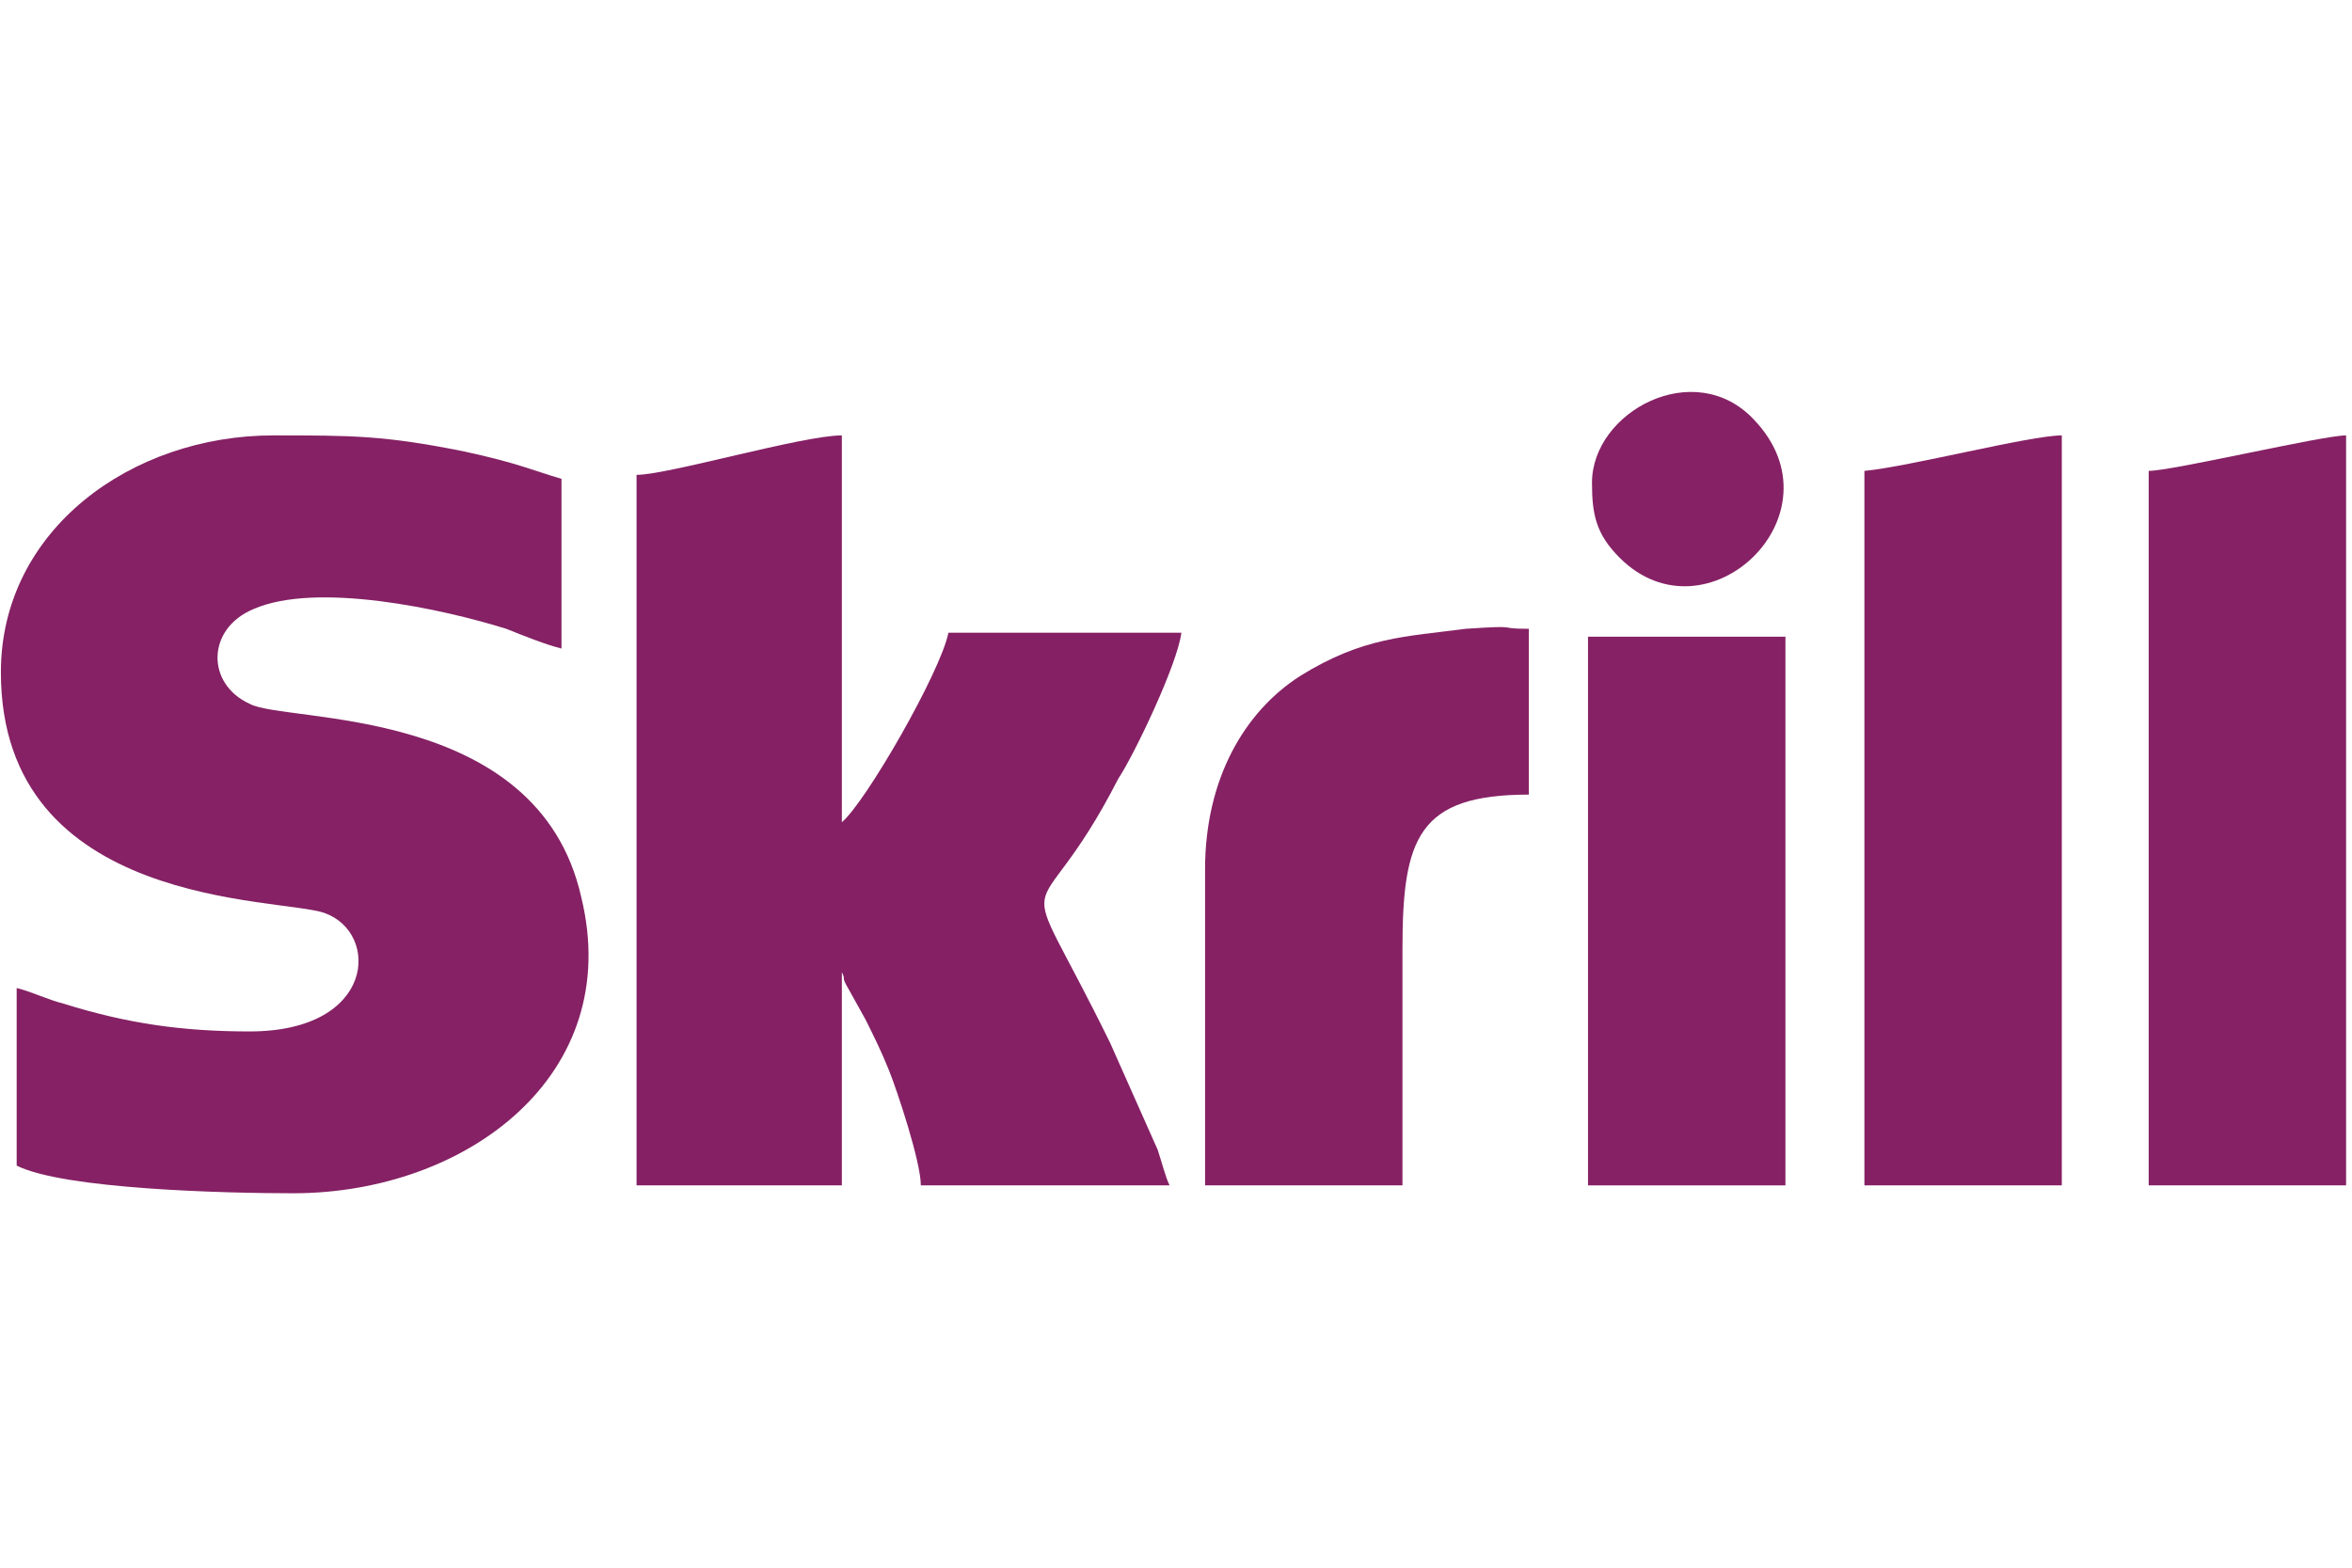
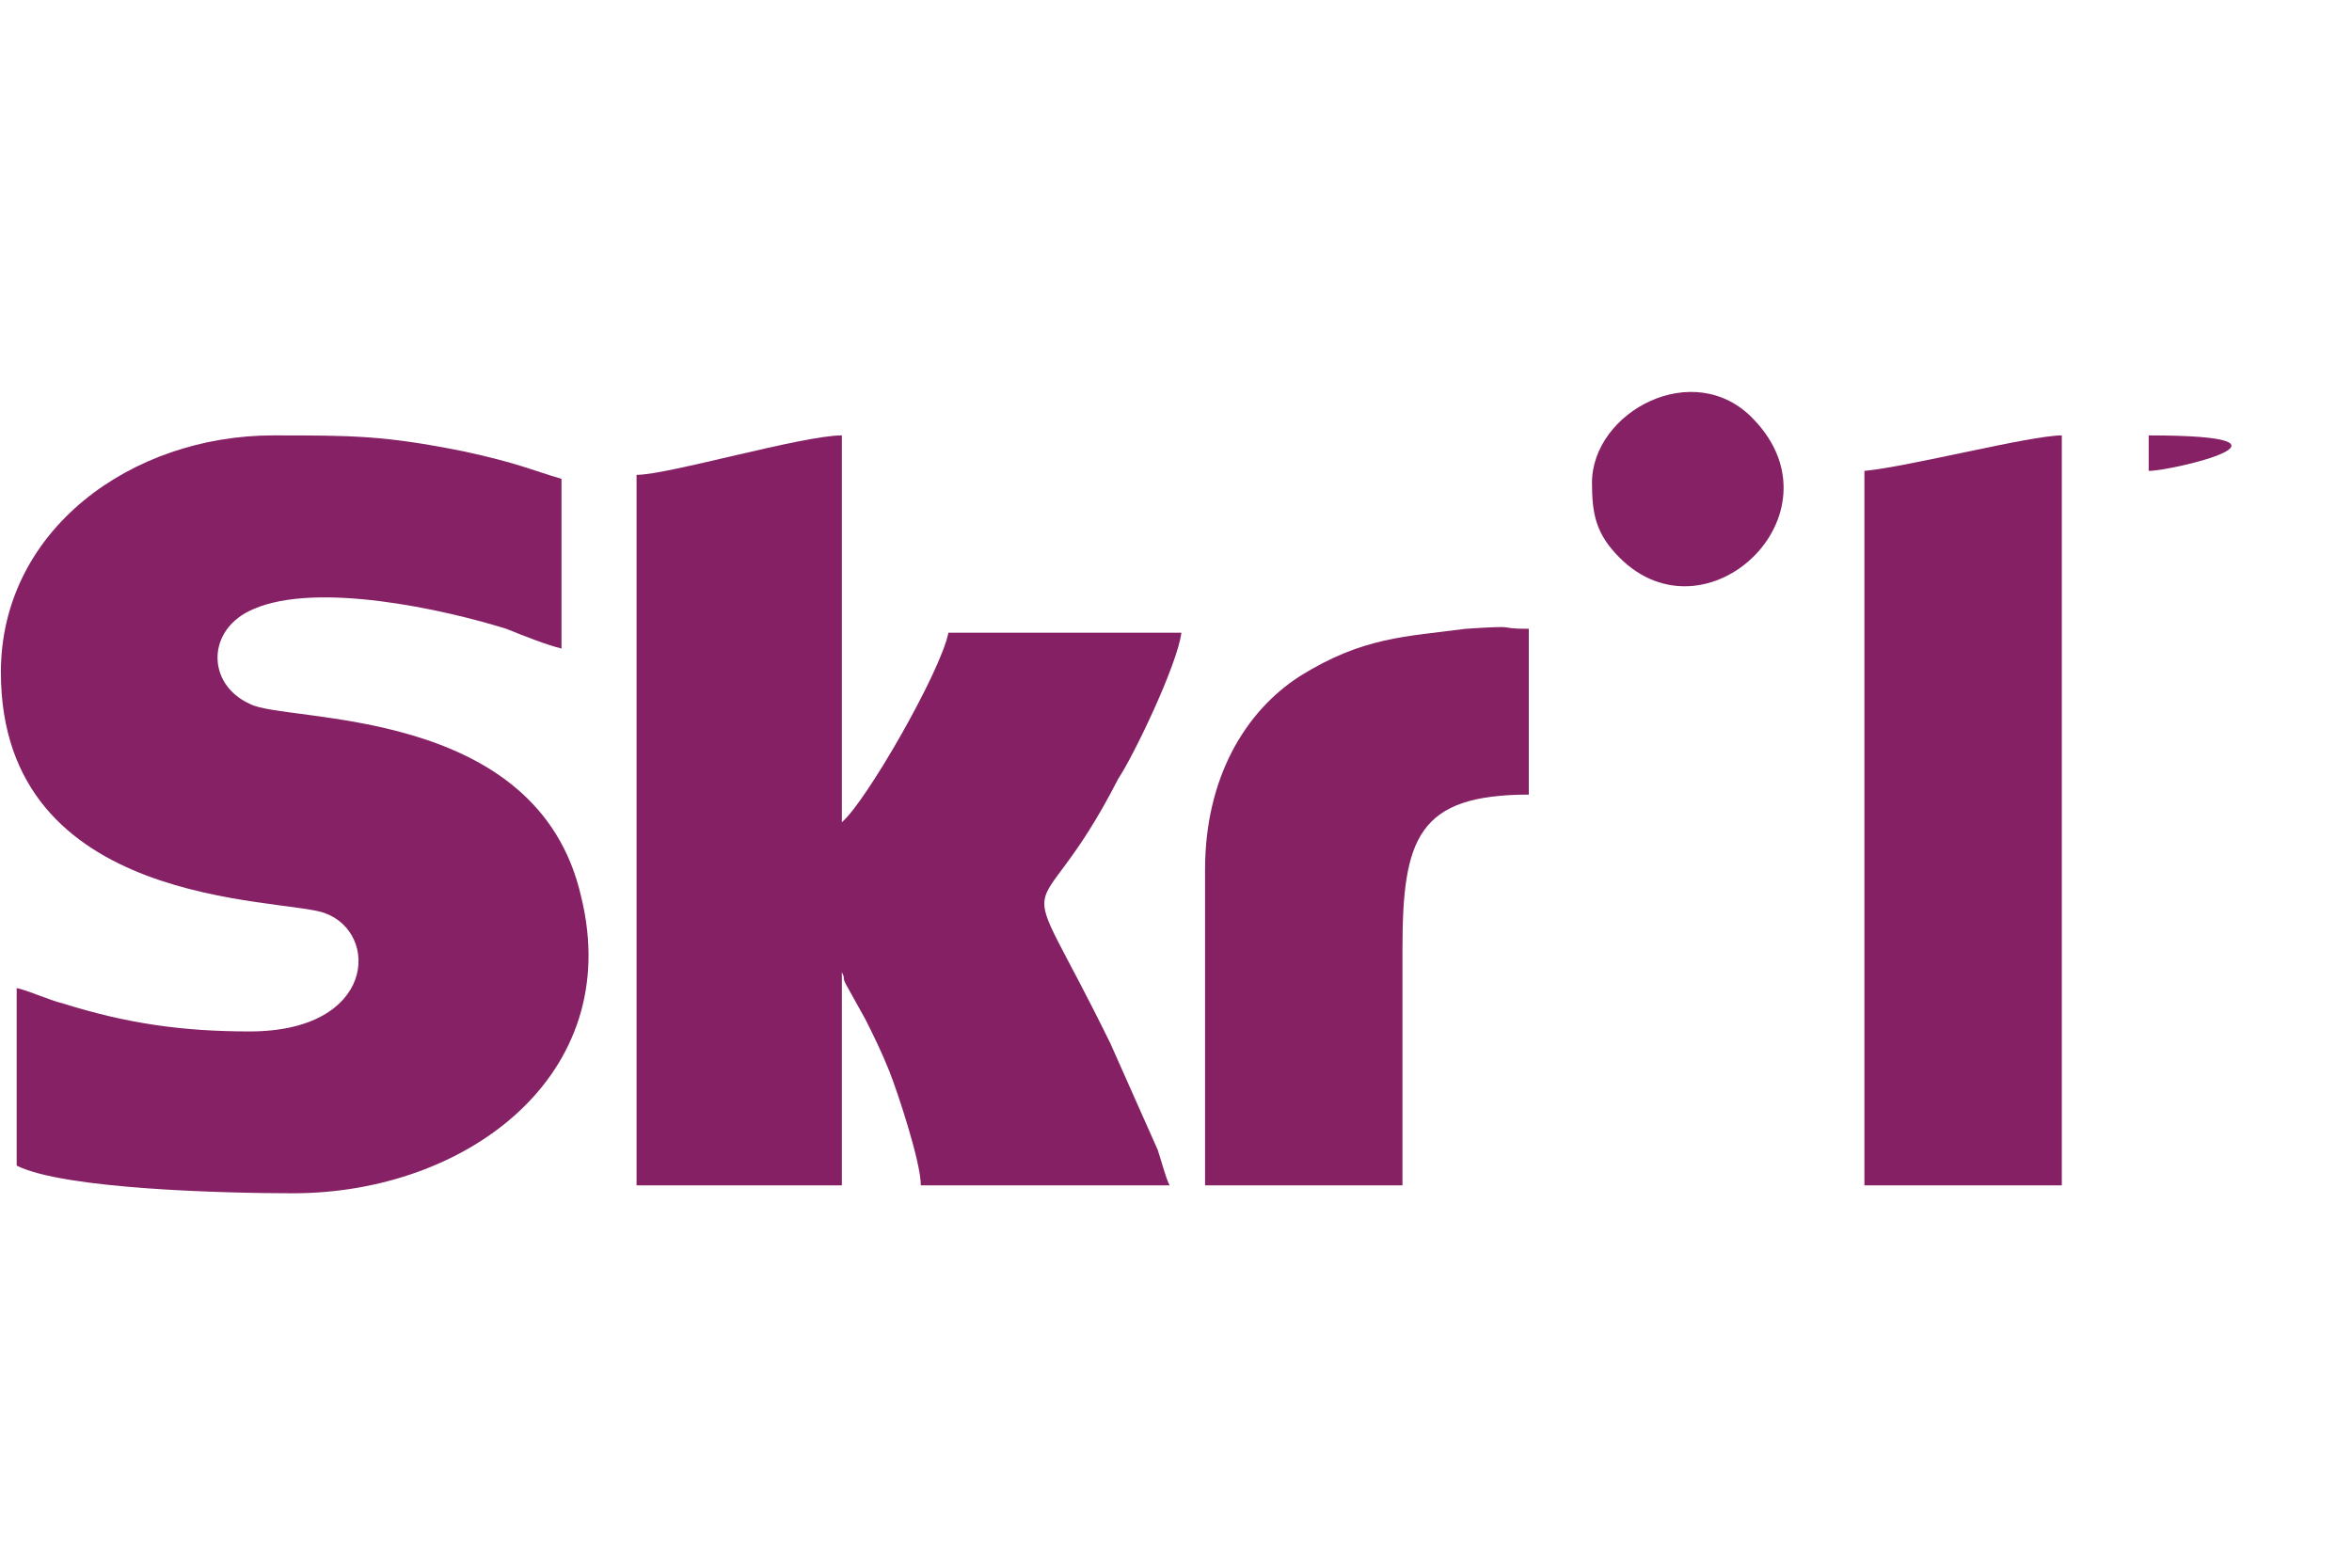
<svg xmlns="http://www.w3.org/2000/svg" width="45" height="30" viewBox="0 0 45 30" fill="none">
  <path fill-rule="evenodd" clip-rule="evenodd" d="M0.017 12.864C0.017 17.396 5.38 17.17 6.211 17.472C7.269 17.849 7.193 19.738 4.776 19.738C3.492 19.738 2.434 19.587 1.226 19.209C0.923 19.134 0.621 18.983 0.319 18.907V22.306C1.225 22.759 4.323 22.835 5.607 22.835C8.93 22.835 11.952 20.569 11.121 17.169C10.29 13.468 5.456 13.846 4.776 13.468C3.945 13.091 3.945 12.033 4.851 11.655C6.06 11.126 8.477 11.655 9.686 12.033C10.063 12.184 10.441 12.335 10.743 12.411V9.163C10.215 9.011 9.912 8.86 8.855 8.634C7.344 8.332 6.74 8.332 5.229 8.332C2.51 8.332 0.017 10.144 0.017 12.864Z" fill="#852164" />
  <path fill-rule="evenodd" clip-rule="evenodd" d="M12.179 9.087V22.684H16.107V18.605C16.182 18.756 16.107 18.68 16.182 18.831L16.56 19.511C16.711 19.813 16.862 20.116 17.013 20.493C17.164 20.871 17.618 22.231 17.618 22.684H22.377C22.301 22.533 22.226 22.231 22.15 22.004L21.243 19.964C19.355 16.112 19.733 18.152 21.395 14.903C21.697 14.45 22.528 12.713 22.603 12.108H18.146C17.995 12.864 16.56 15.357 16.107 15.734V8.332C15.351 8.332 12.783 9.087 12.179 9.087L12.179 9.087Z" fill="#852065" />
  <path fill-rule="evenodd" clip-rule="evenodd" d="M35.671 9.011V22.684H39.448V8.332C38.844 8.332 36.502 8.936 35.671 9.011Z" fill="#862064" />
-   <path fill-rule="evenodd" clip-rule="evenodd" d="M41.11 9.011V22.684H44.887V8.332C44.434 8.332 41.563 9.011 41.11 9.011Z" fill="#852164" />
+   <path fill-rule="evenodd" clip-rule="evenodd" d="M41.11 9.011V22.684V8.332C44.434 8.332 41.563 9.011 41.11 9.011Z" fill="#852164" />
  <path fill-rule="evenodd" clip-rule="evenodd" d="M23.056 16.641V22.684H26.833V18.152C26.833 16.037 27.135 15.206 29.25 15.206V12.033C28.57 12.033 29.175 11.958 28.041 12.033C26.908 12.184 26.078 12.184 24.869 12.94C23.811 13.62 23.056 14.904 23.056 16.641L23.056 16.641Z" fill="#862164" />
-   <path fill-rule="evenodd" clip-rule="evenodd" d="M30.383 22.684H34.16V12.184H30.383V22.684Z" fill="#852164" />
  <path fill-rule="evenodd" clip-rule="evenodd" d="M30.459 9.238C30.459 9.842 30.535 10.22 30.988 10.673C32.65 12.335 35.294 9.842 33.556 8.029C32.423 6.821 30.459 7.878 30.459 9.238Z" fill="#862165" />
</svg>